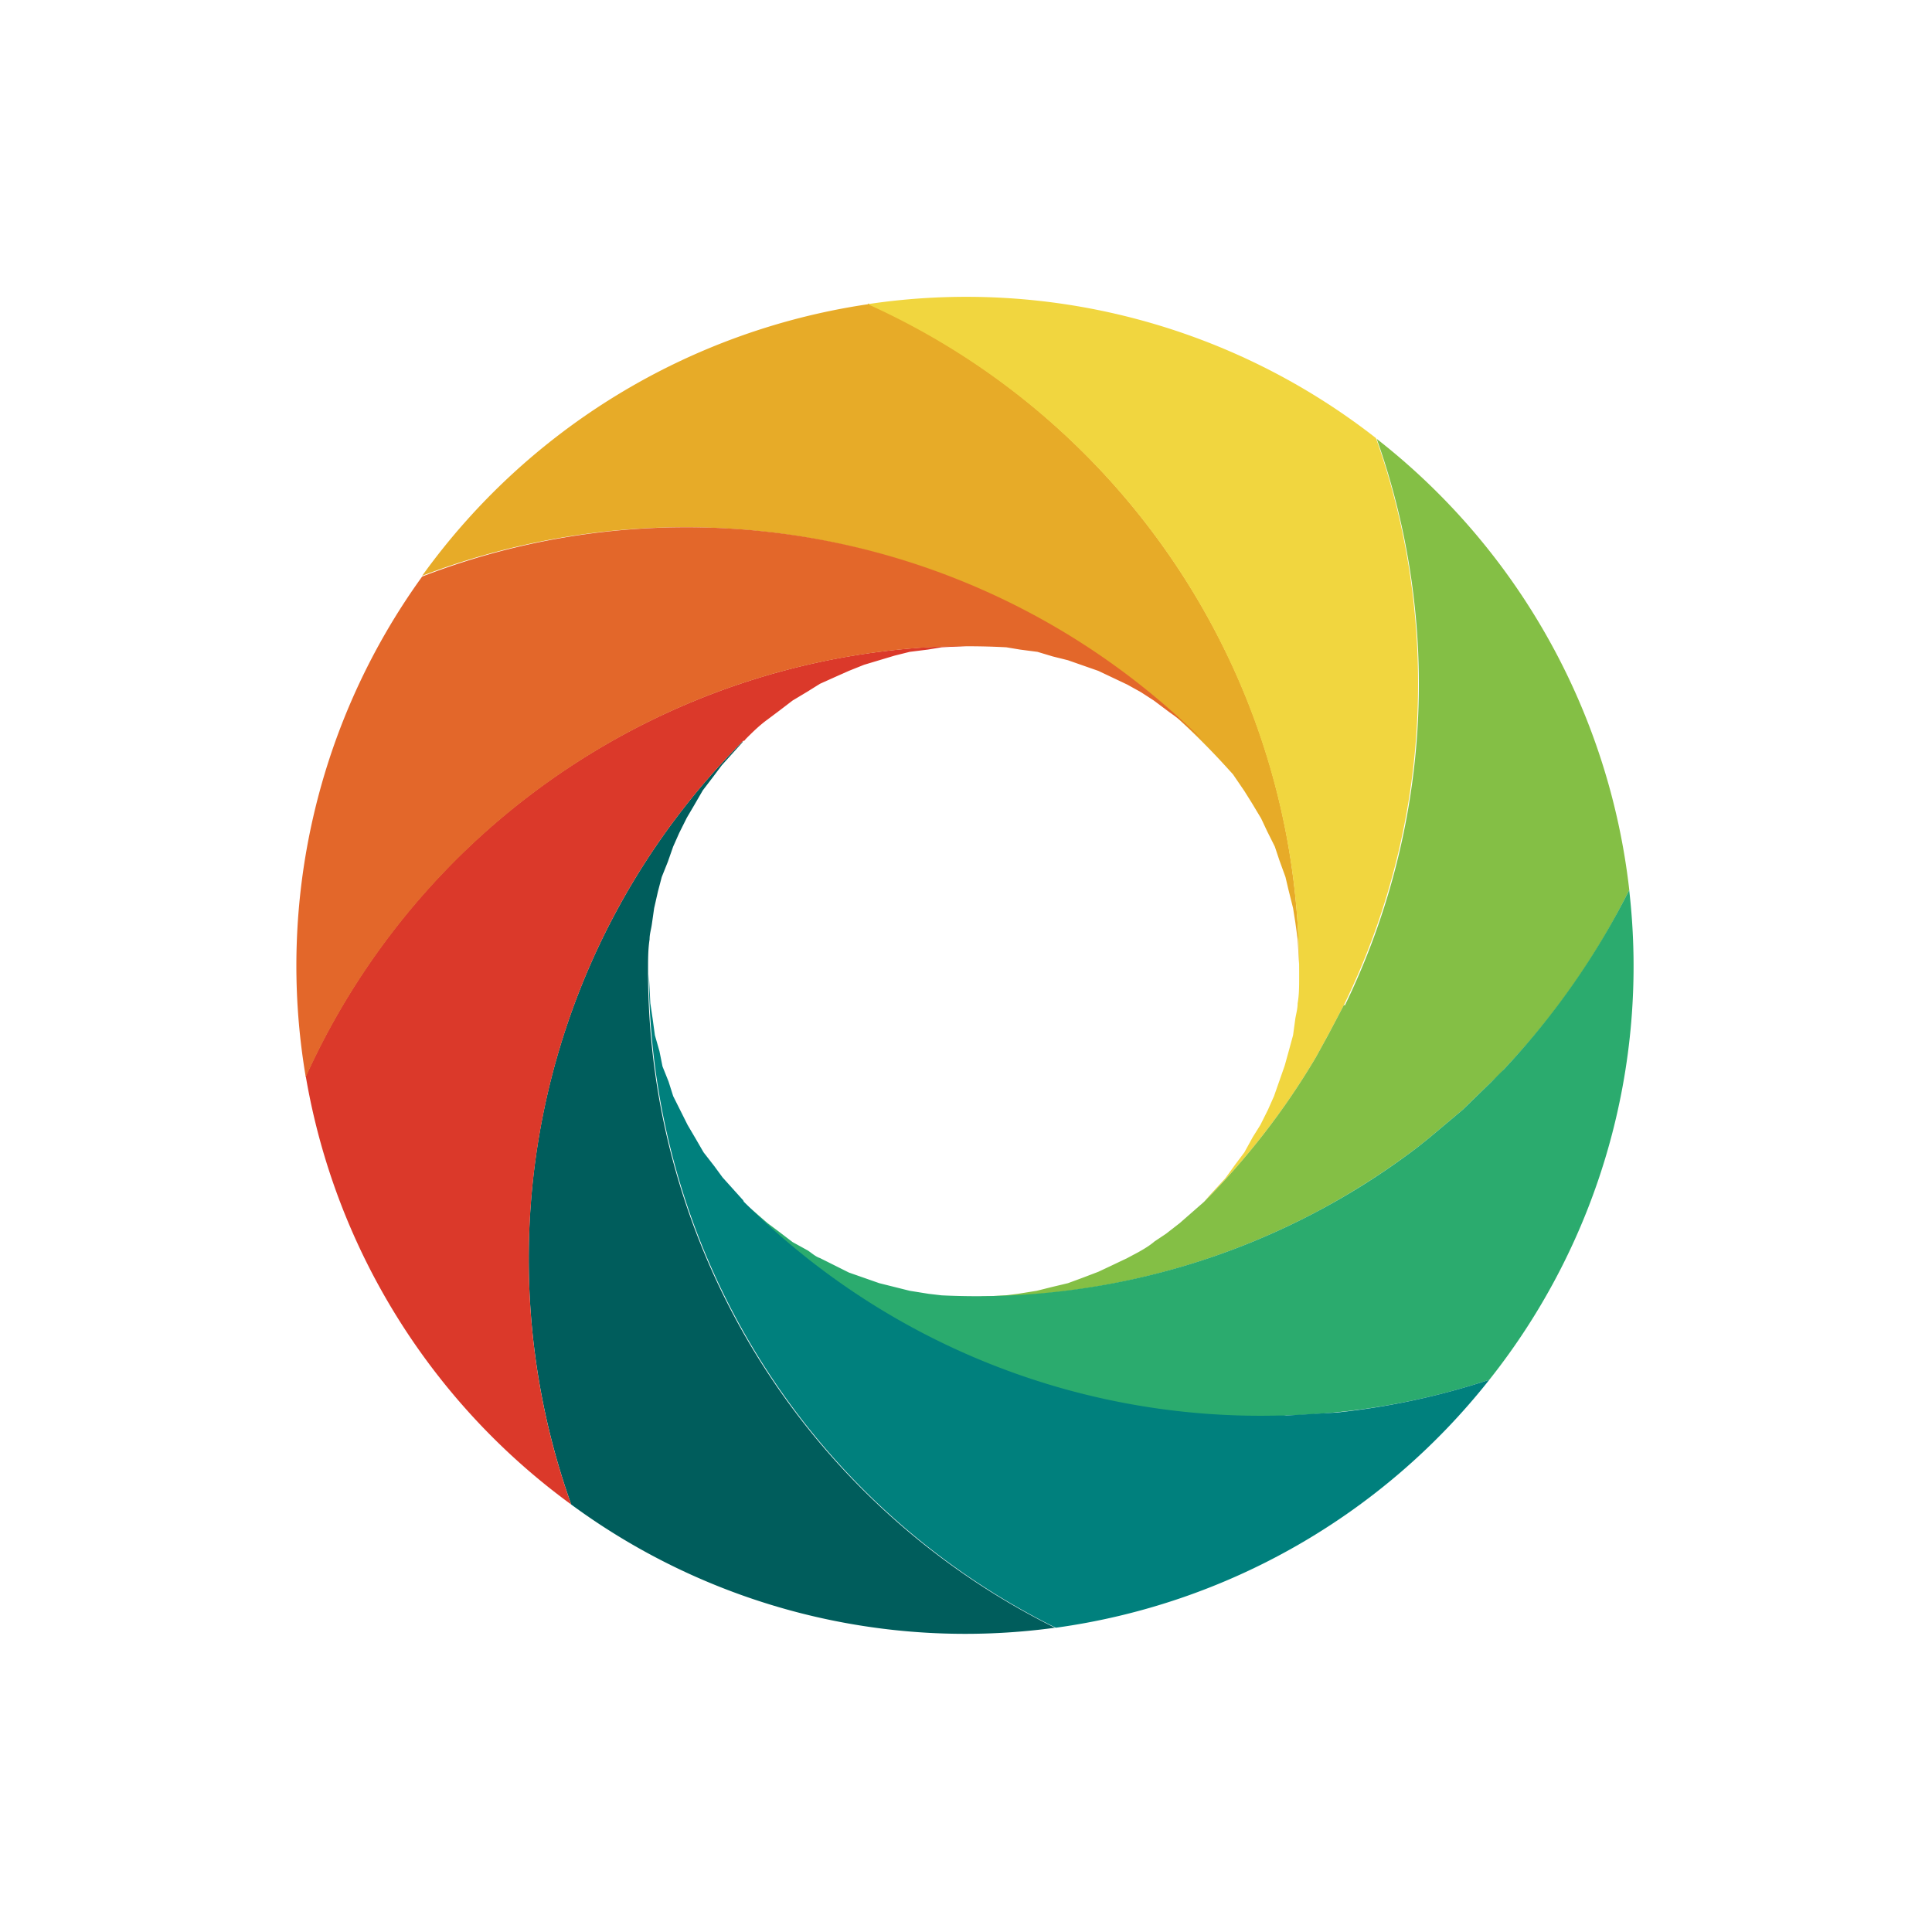
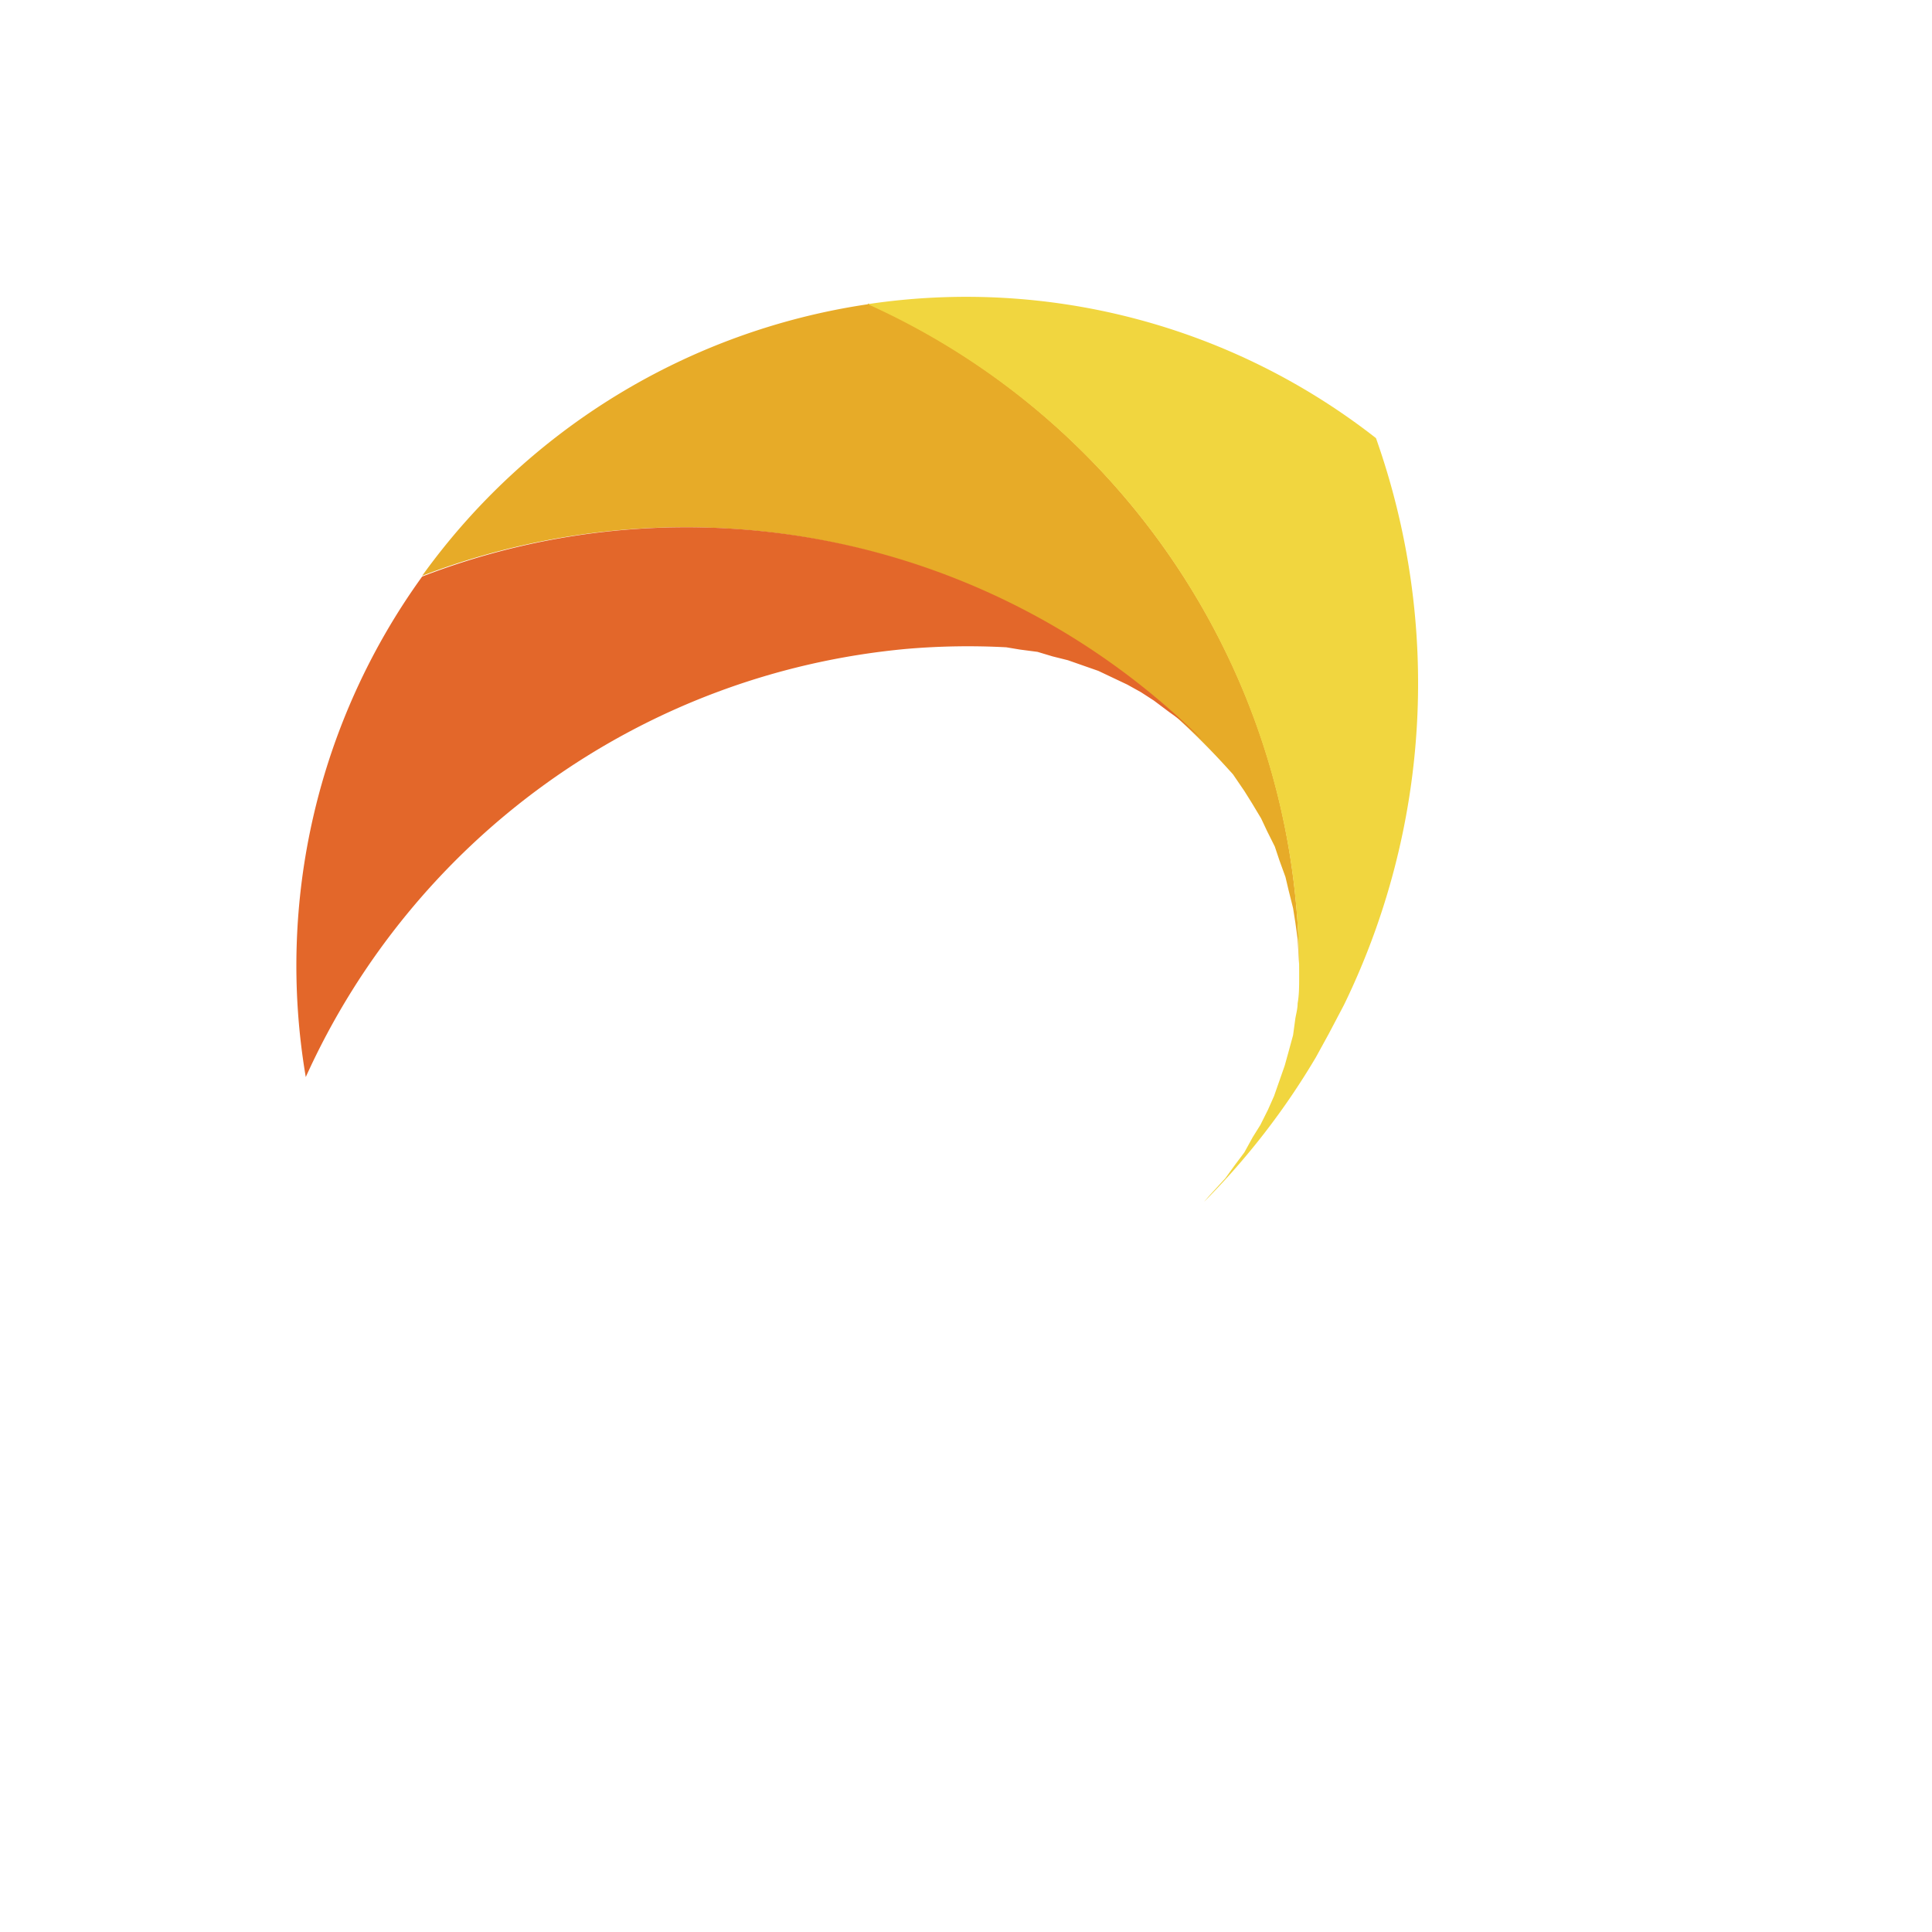
<svg xmlns="http://www.w3.org/2000/svg" viewBox="0 0 254 254">
  <g fill="none" fill-rule="evenodd">
    <path d="M114.1 40a88 88 0 00-58.6 35.7 96.3 96.3 0 01105.6 25l1 1.1 1.5 2.2 1 1.6 1.2 2 .8 1.7 1 2 .6 1.8.8 2.2.4 1.7.6 2.4.3 1.9.3 2.2.2 3.4v.8c0-39-23.3-72.7-56.7-87.8" fill="#E7AB28" />
    <path d="M114.1 40a96.3 96.3 0 0156.7 87.7v.8c0 1.1 0 2.3-.2 3.4 0 .7-.2 1.4-.3 2l-.3 2.2-.6 2.2-.5 1.8-.7 2-.7 2-.8 1.8-1 2-1 1.6-1.1 2-1.2 1.6-1.3 1.8-2.2 2.4-.6.7a96.8 96.8 0 0014.7-19l1.7-3.1 2-3.8a96.6 96.6 0 004.2-74.5A87.4 87.4 0 00114 40" fill="#F1D63F" />
-     <path d="M176.7 132.1l-2 3.8-1.7 3.1a97 97 0 01-14.7 19l-.8.7-2.4 2.1-1.8 1.4-1.5 1c-.7.6-1.4 1-2.1 1.4l-1.5.8-2.1 1-1.7.8-2.1.8-1.9.7-2.1.5-2 .5-2.5.4-1.6.2-3.9.2a96.4 96.4 0 0045.2-11.4 98 98 0 0012.9-8.3l1.5-1.2 4.4-3.7 3.7-3.6c.5-.5 1.2-1 1.7-1.7a95.5 95.5 0 0016.5-23.6A87.8 87.8 0 00181 57.7a96.6 96.6 0 01-4.2 74.5" fill="#84BF45" />
-     <path d="M214.2 117a99.6 99.6 0 01-16.5 23.6l-1.7 1.7-3.7 3.6-4.4 3.7-1.5 1.2a95.6 95.6 0 01-62.6 19.5l-1.7-.2-2.5-.4-2-.5-2-.5-2-.7-2-.7-1.8-.9-2-1c-.6-.2-1-.6-1.6-1l-2-1.1-1.7-1.3-1.6-1.2-3-2.6-.2-.2a96 96 0 0070.5 28.2l.9-.1a93.6 93.6 0 0026.7-4.7 87.4 87.4 0 0018.4-64.3" fill="#2BAB6E" />
-     <path d="M175.8 185.7l-6.7.4h-1A96 96 0 0197.8 158l-.1-.2-2.7-3-1.1-1.5-1.4-1.8-1.1-1.9-1-1.7-1-2-.9-1.8-.6-1.9-.8-2-.4-2-.6-2.1-.3-2.2-.3-2-.2-3.9v-.3a96.3 96.3 0 0053.5 86.3 87.9 87.9 0 0057-32.6 96.4 96.4 0 01-20 4.3" fill="#00807D" />
-     <path d="M85.2 127.7v-.2c0-1.4 0-2.7.2-4 0-.7.2-1.3.3-2l.3-2.1.5-2.2.5-1.9.8-2 .7-2 .8-1.8 1-2 1-1.7 1.1-1.9 1.3-1.7 1.2-1.6 2.7-3 .1-.2a96.3 96.3 0 00-22.6 100.4 87.4 87.4 0 0063.6 16.2 96.3 96.3 0 01-53.5-86.3" fill="#005D5C" />
-     <path d="M97.7 97.4c.1 0 .2 0 .3-.2.9-.9 1.8-1.8 2.9-2.6l1.6-1.2 1.7-1.3 2-1.2 1.6-1 2-.9 1.8-.8 2-.8 2-.6 2-.6 2-.5 2.4-.3 1.8-.3 4-.2a96.3 96.3 0 00-87.6 56.6 88 88 0 0034.9 56.3C63 164 70.6 124.6 97.7 97.4" fill="#DB392A" />
    <path d="M119.3 85.3a94.8 94.8 0 0113-.2l1.8.3 2.3.3 2 .6 2 .5 2 .7 2 .7 1.9.9 1.9.9 1.8 1 1.7 1.1 2 1.5 1.4 1 2.9 2.6A96.3 96.3 0 0055.5 75.8a87.4 87.4 0 00-15.3 65.8c14-31 43.8-53.1 79.1-56.3" fill="#E3672A" />
  </g>
</svg>